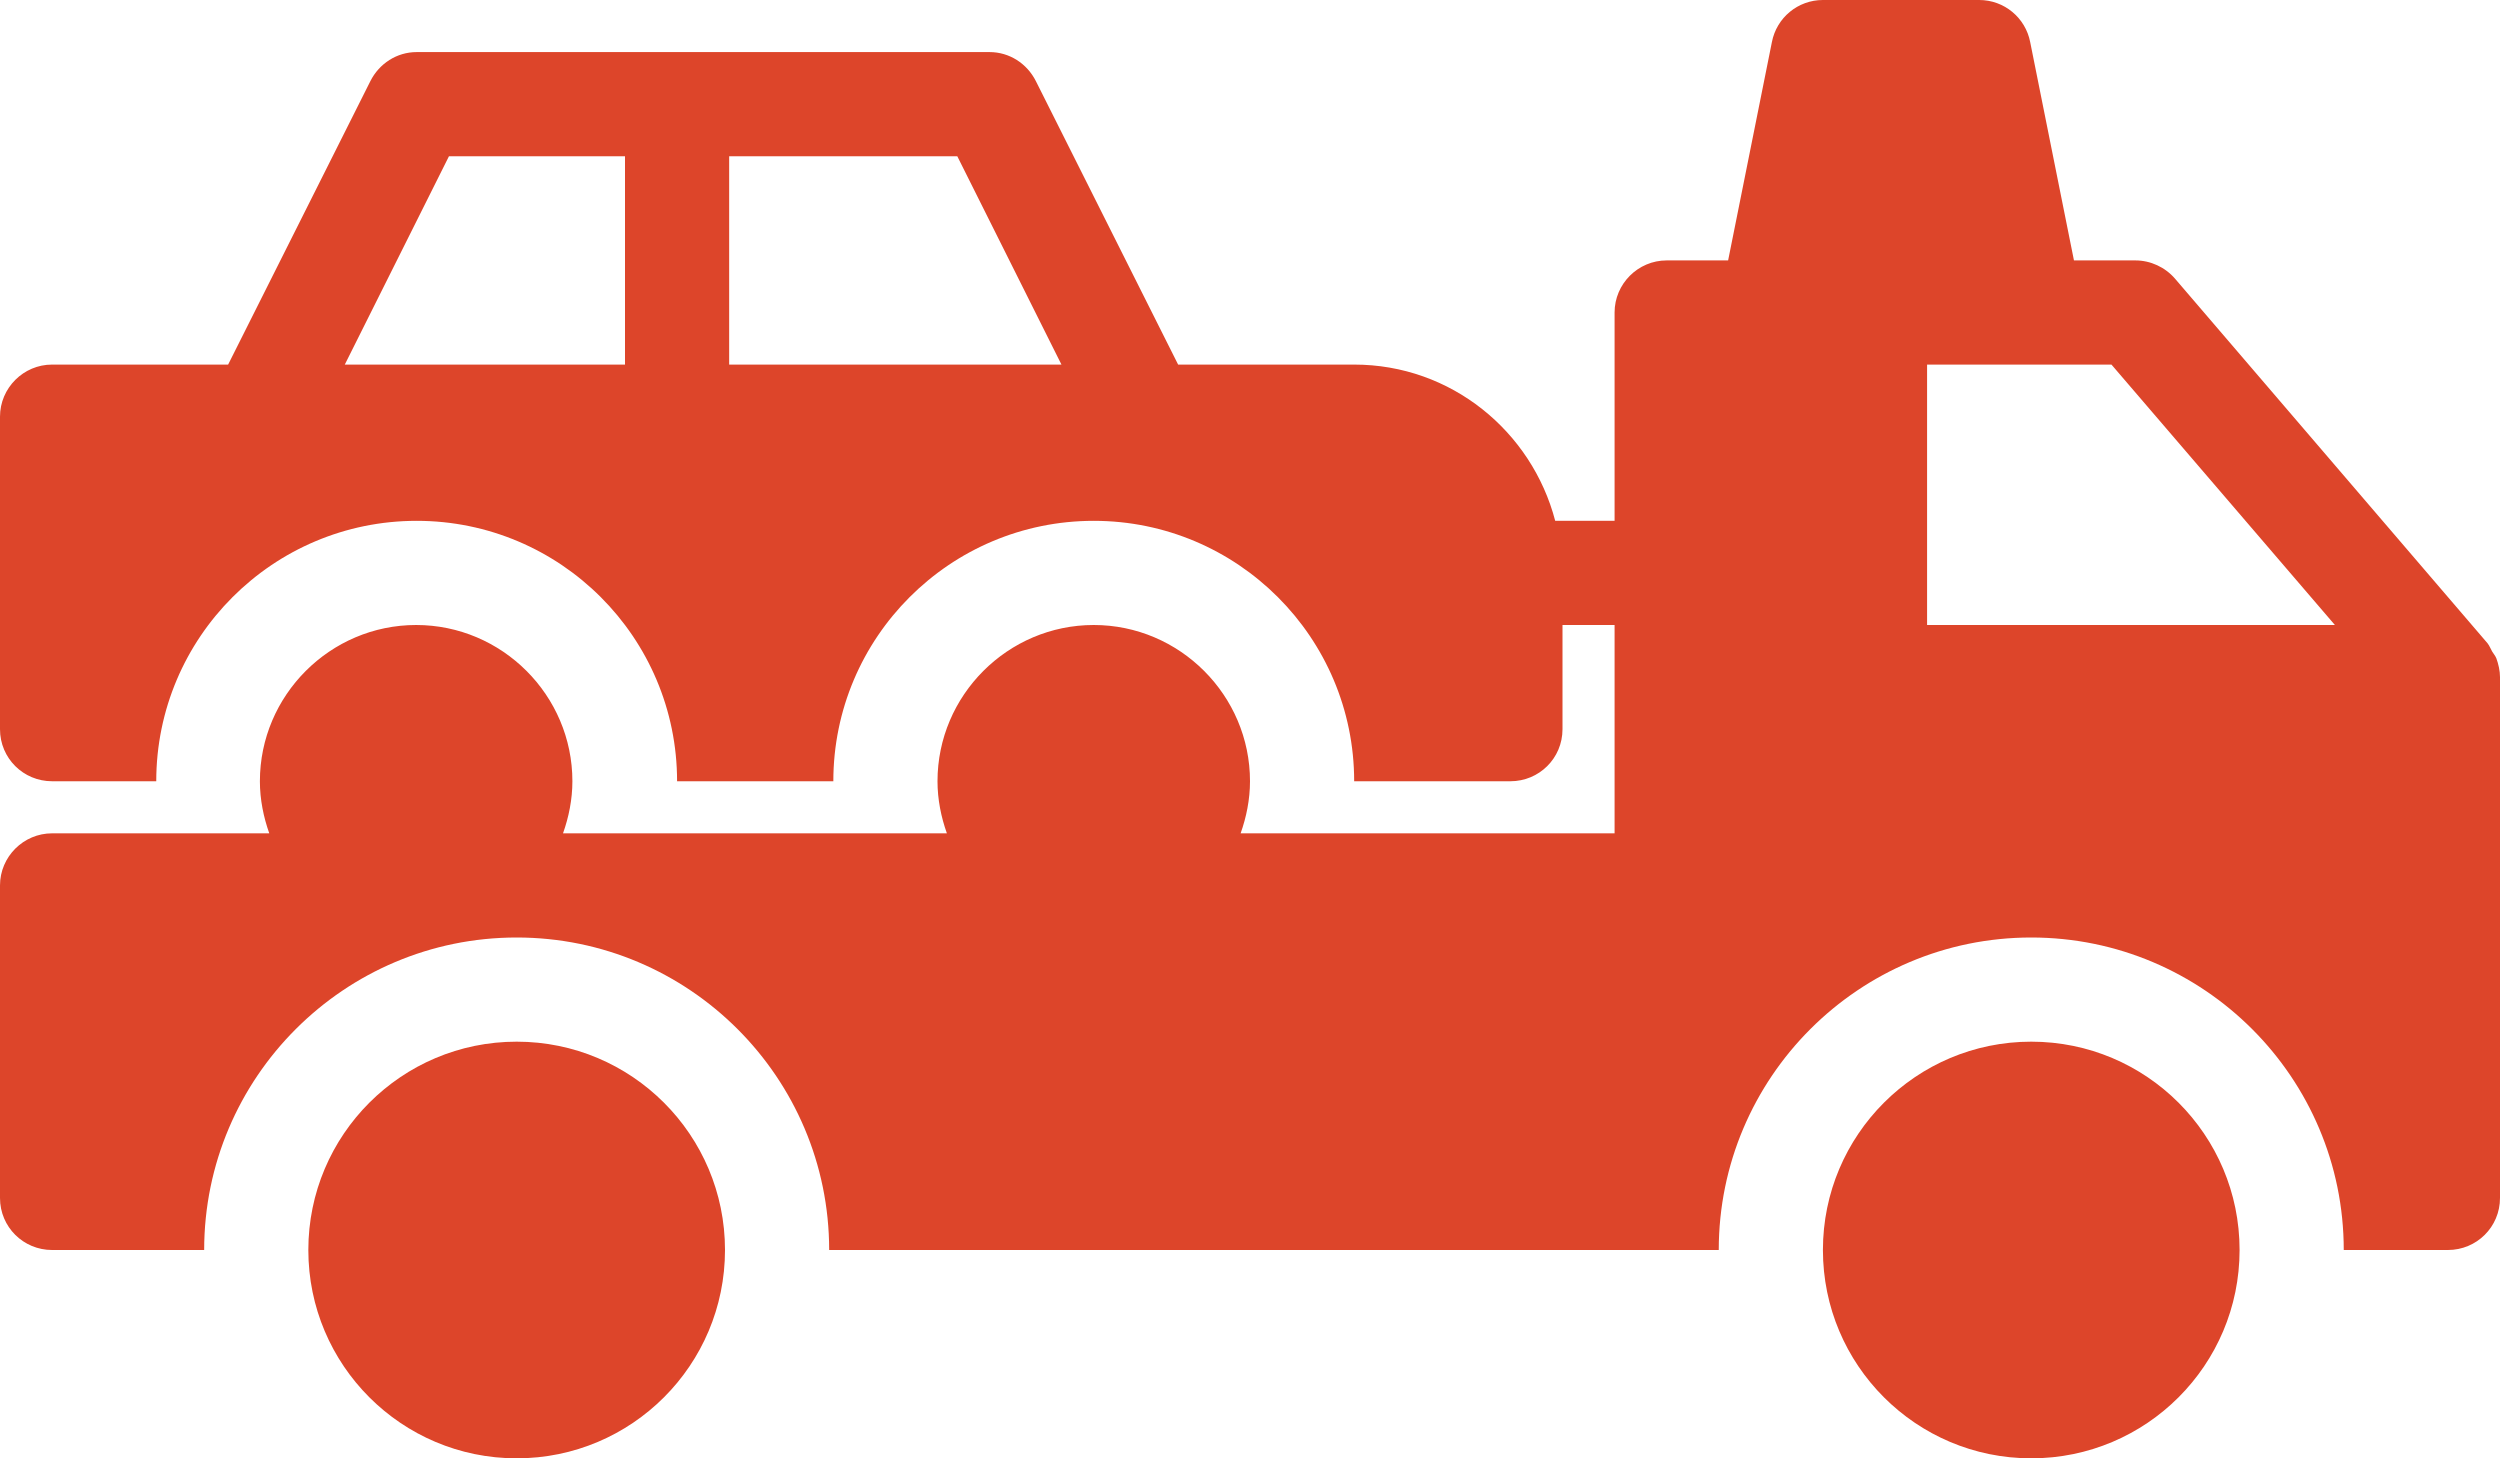
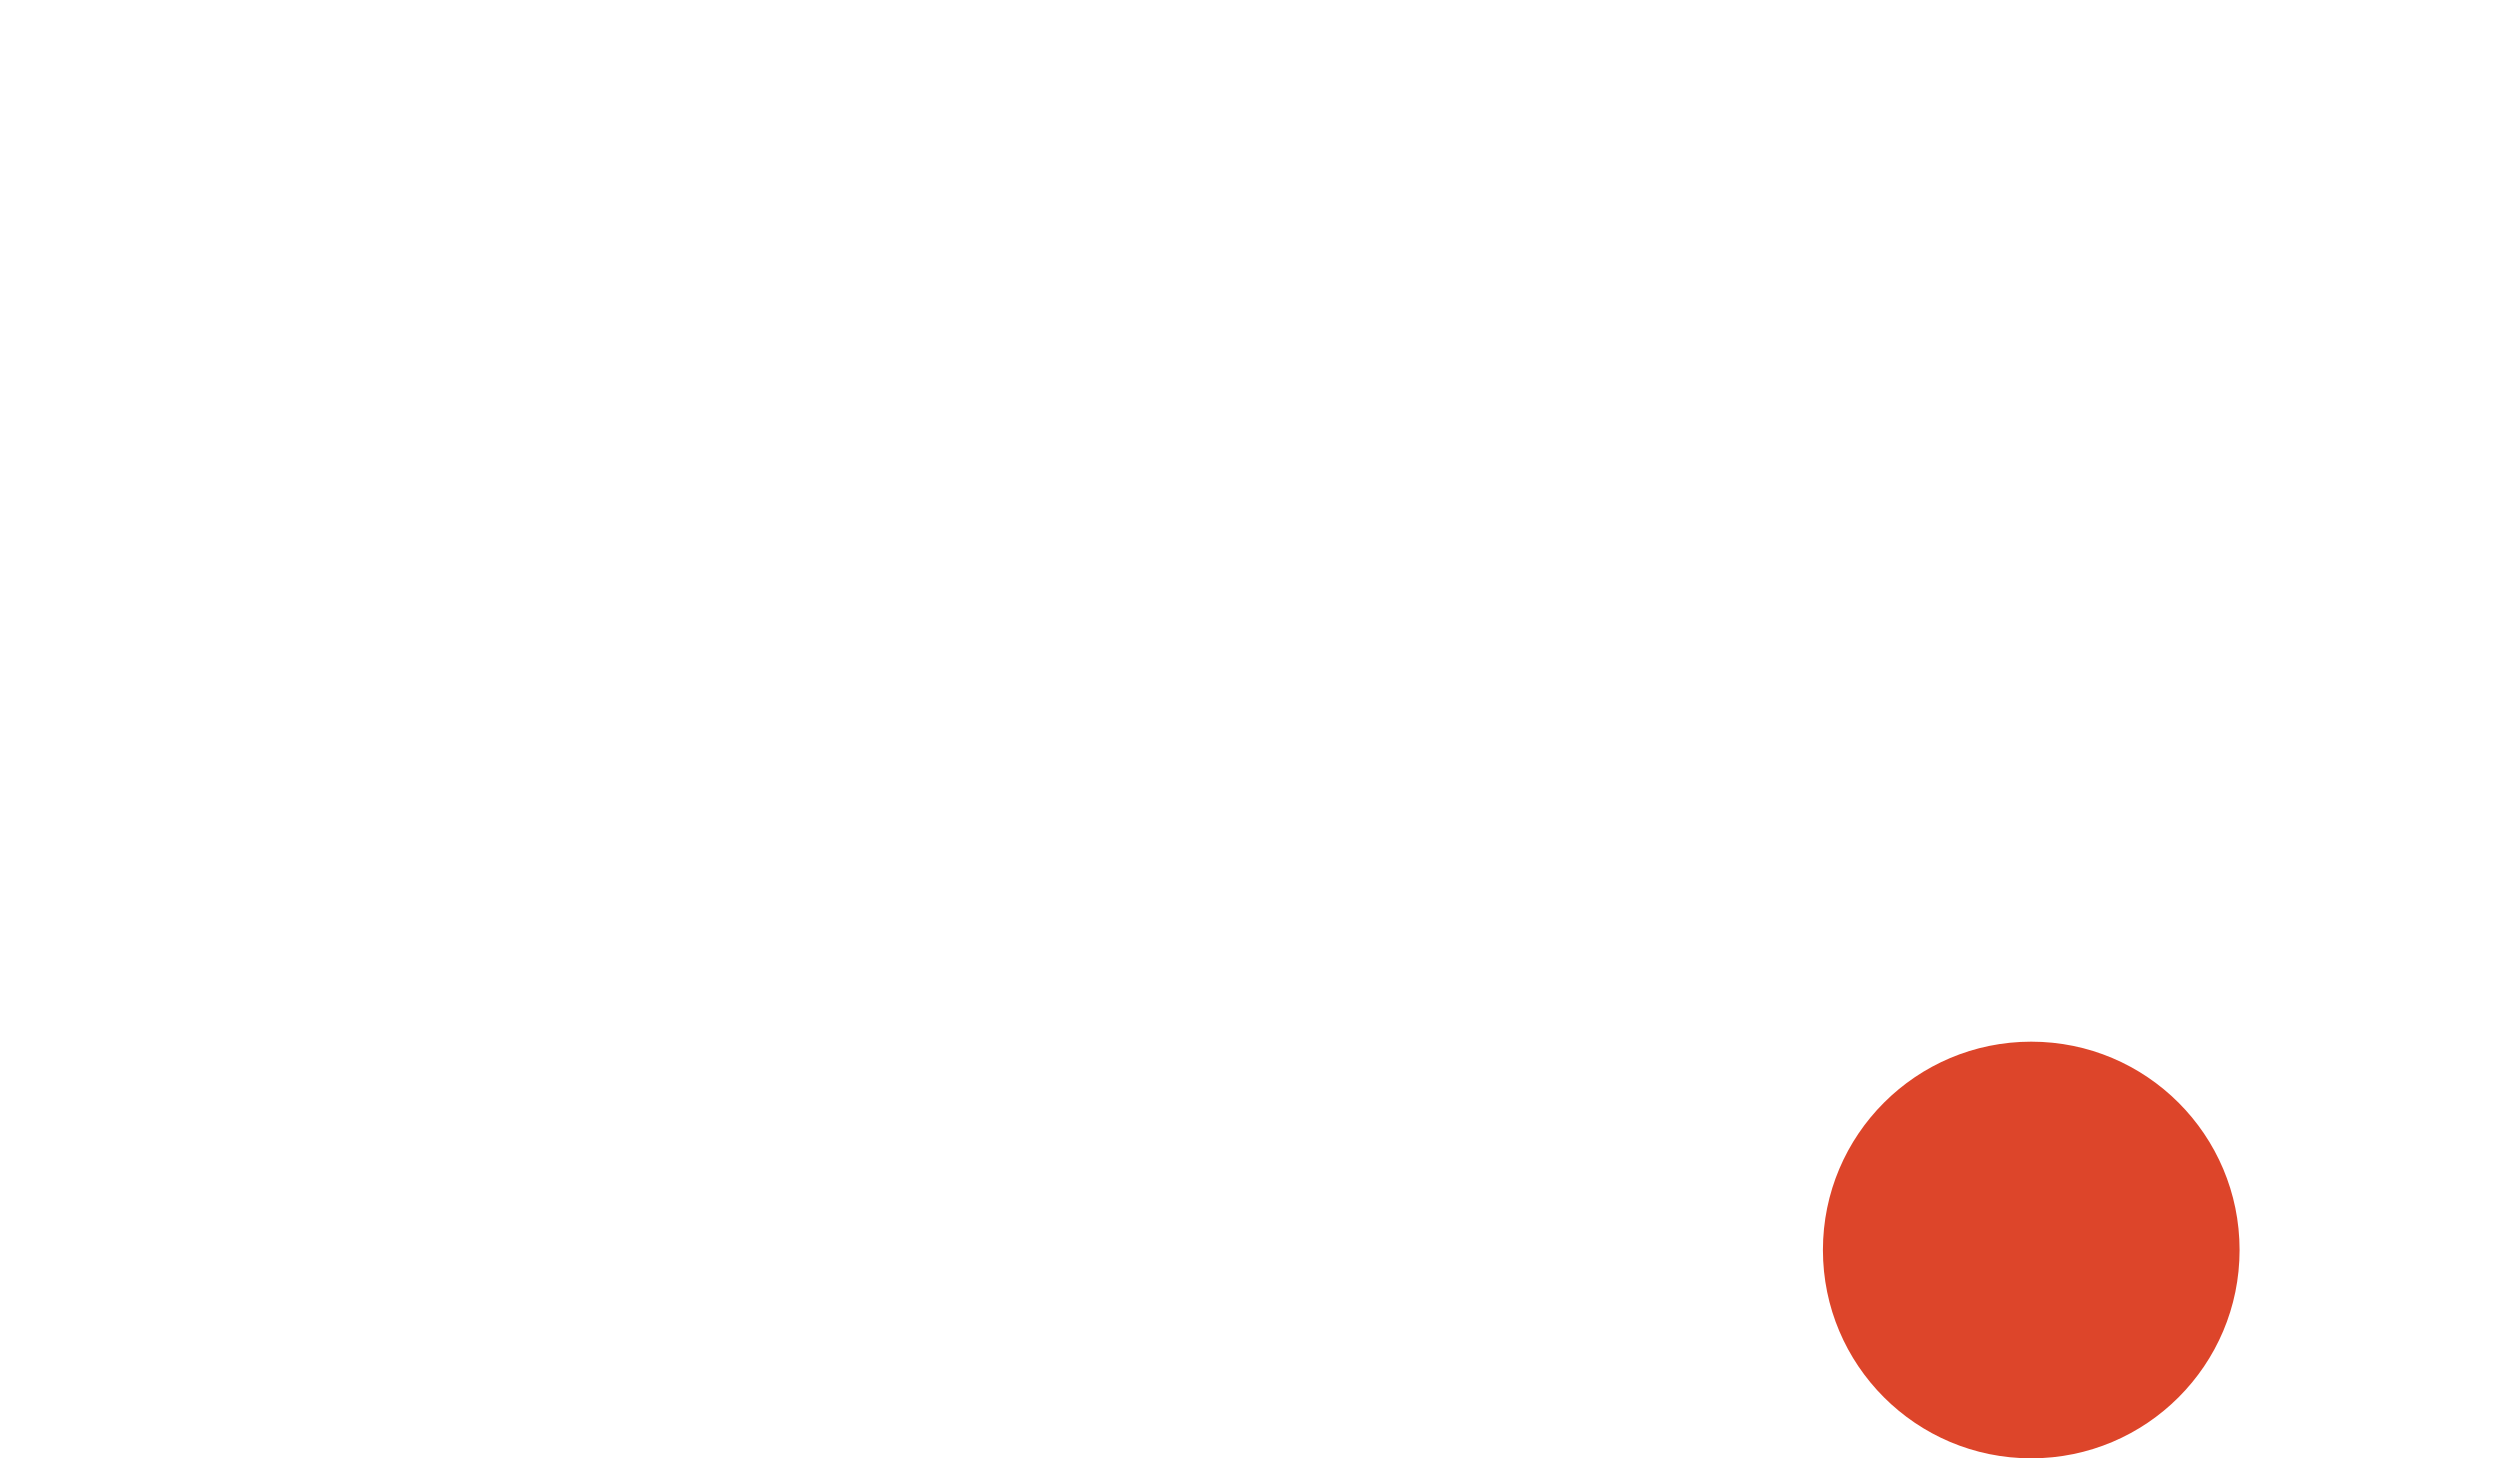
<svg xmlns="http://www.w3.org/2000/svg" width="48" height="28" viewBox="0 0 48 28" fill="none">
-   <path d="M47.85 12.51C47.82 12.46 47.8 12.4 47.76 12.35L41.76 5.35C41.57 5.13 41.29 5 41 5H39.82L38.98 0.81C38.89 0.34 38.48 0 38 0H35C34.52 0 34.11 0.34 34.02 0.81L33.18 5H32C31.45 5 31 5.45 31 6V10H29.86C29.41 8.28 27.86 7 26 7H22.62L19.89 1.56C19.72 1.22 19.38 1 19 1H8C7.62 1 7.28 1.22 7.11 1.56L4.38 7H1C0.45 7 0 7.45 0 8V14C0 14.56 0.45 15 1 15H3C3 12.24 5.24 10 8 10C10.76 10 13 12.24 13 15H16C16 12.24 18.24 10 21 10C23.76 10 26 12.24 26 15H29C29.55 15 30 14.56 30 14V12H31V16H23.82C23.93 15.69 24 15.35 24 15C24 13.35 22.65 12 21 12C19.35 12 18 13.35 18 15C18 15.35 18.07 15.69 18.18 16H10.81C10.92 15.69 10.99 15.35 10.99 15C10.99 13.35 9.64 12 7.99 12C6.34 12 4.99 13.35 4.99 15C4.99 15.35 5.06 15.69 5.17 16H1C0.45 16 0 16.45 0 17V23C0 23.56 0.45 24 1 24H3.92C3.92 20.69 6.61 18 9.92 18C13.23 18 15.92 20.69 15.92 24H33C33 20.69 35.69 18 39 18C42.31 18 45 20.69 45 24H47C47.55 24 48 23.56 48 23V13C48 12.88 47.97 12.75 47.93 12.64C47.91 12.59 47.88 12.56 47.85 12.51ZM12 7H6.62L8.62 3H12V7ZM14 7V3H18.38L20.38 7H14ZM37 12V7H39H40.54L44.83 12H37Z" fill="#DD452A" />
-   <path d="M9.92 28C12.129 28 13.92 26.209 13.92 24C13.92 21.791 12.129 20 9.92 20C7.711 20 5.92 21.791 5.92 24C5.92 26.209 7.711 28 9.92 28Z" fill="#DD452A" />
  <path d="M39 28C41.209 28 43 26.209 43 24C43 21.791 41.209 20 39 20C36.791 20 35 21.791 35 24C35 26.209 36.791 28 39 28Z" fill="#DD452A" />
</svg>